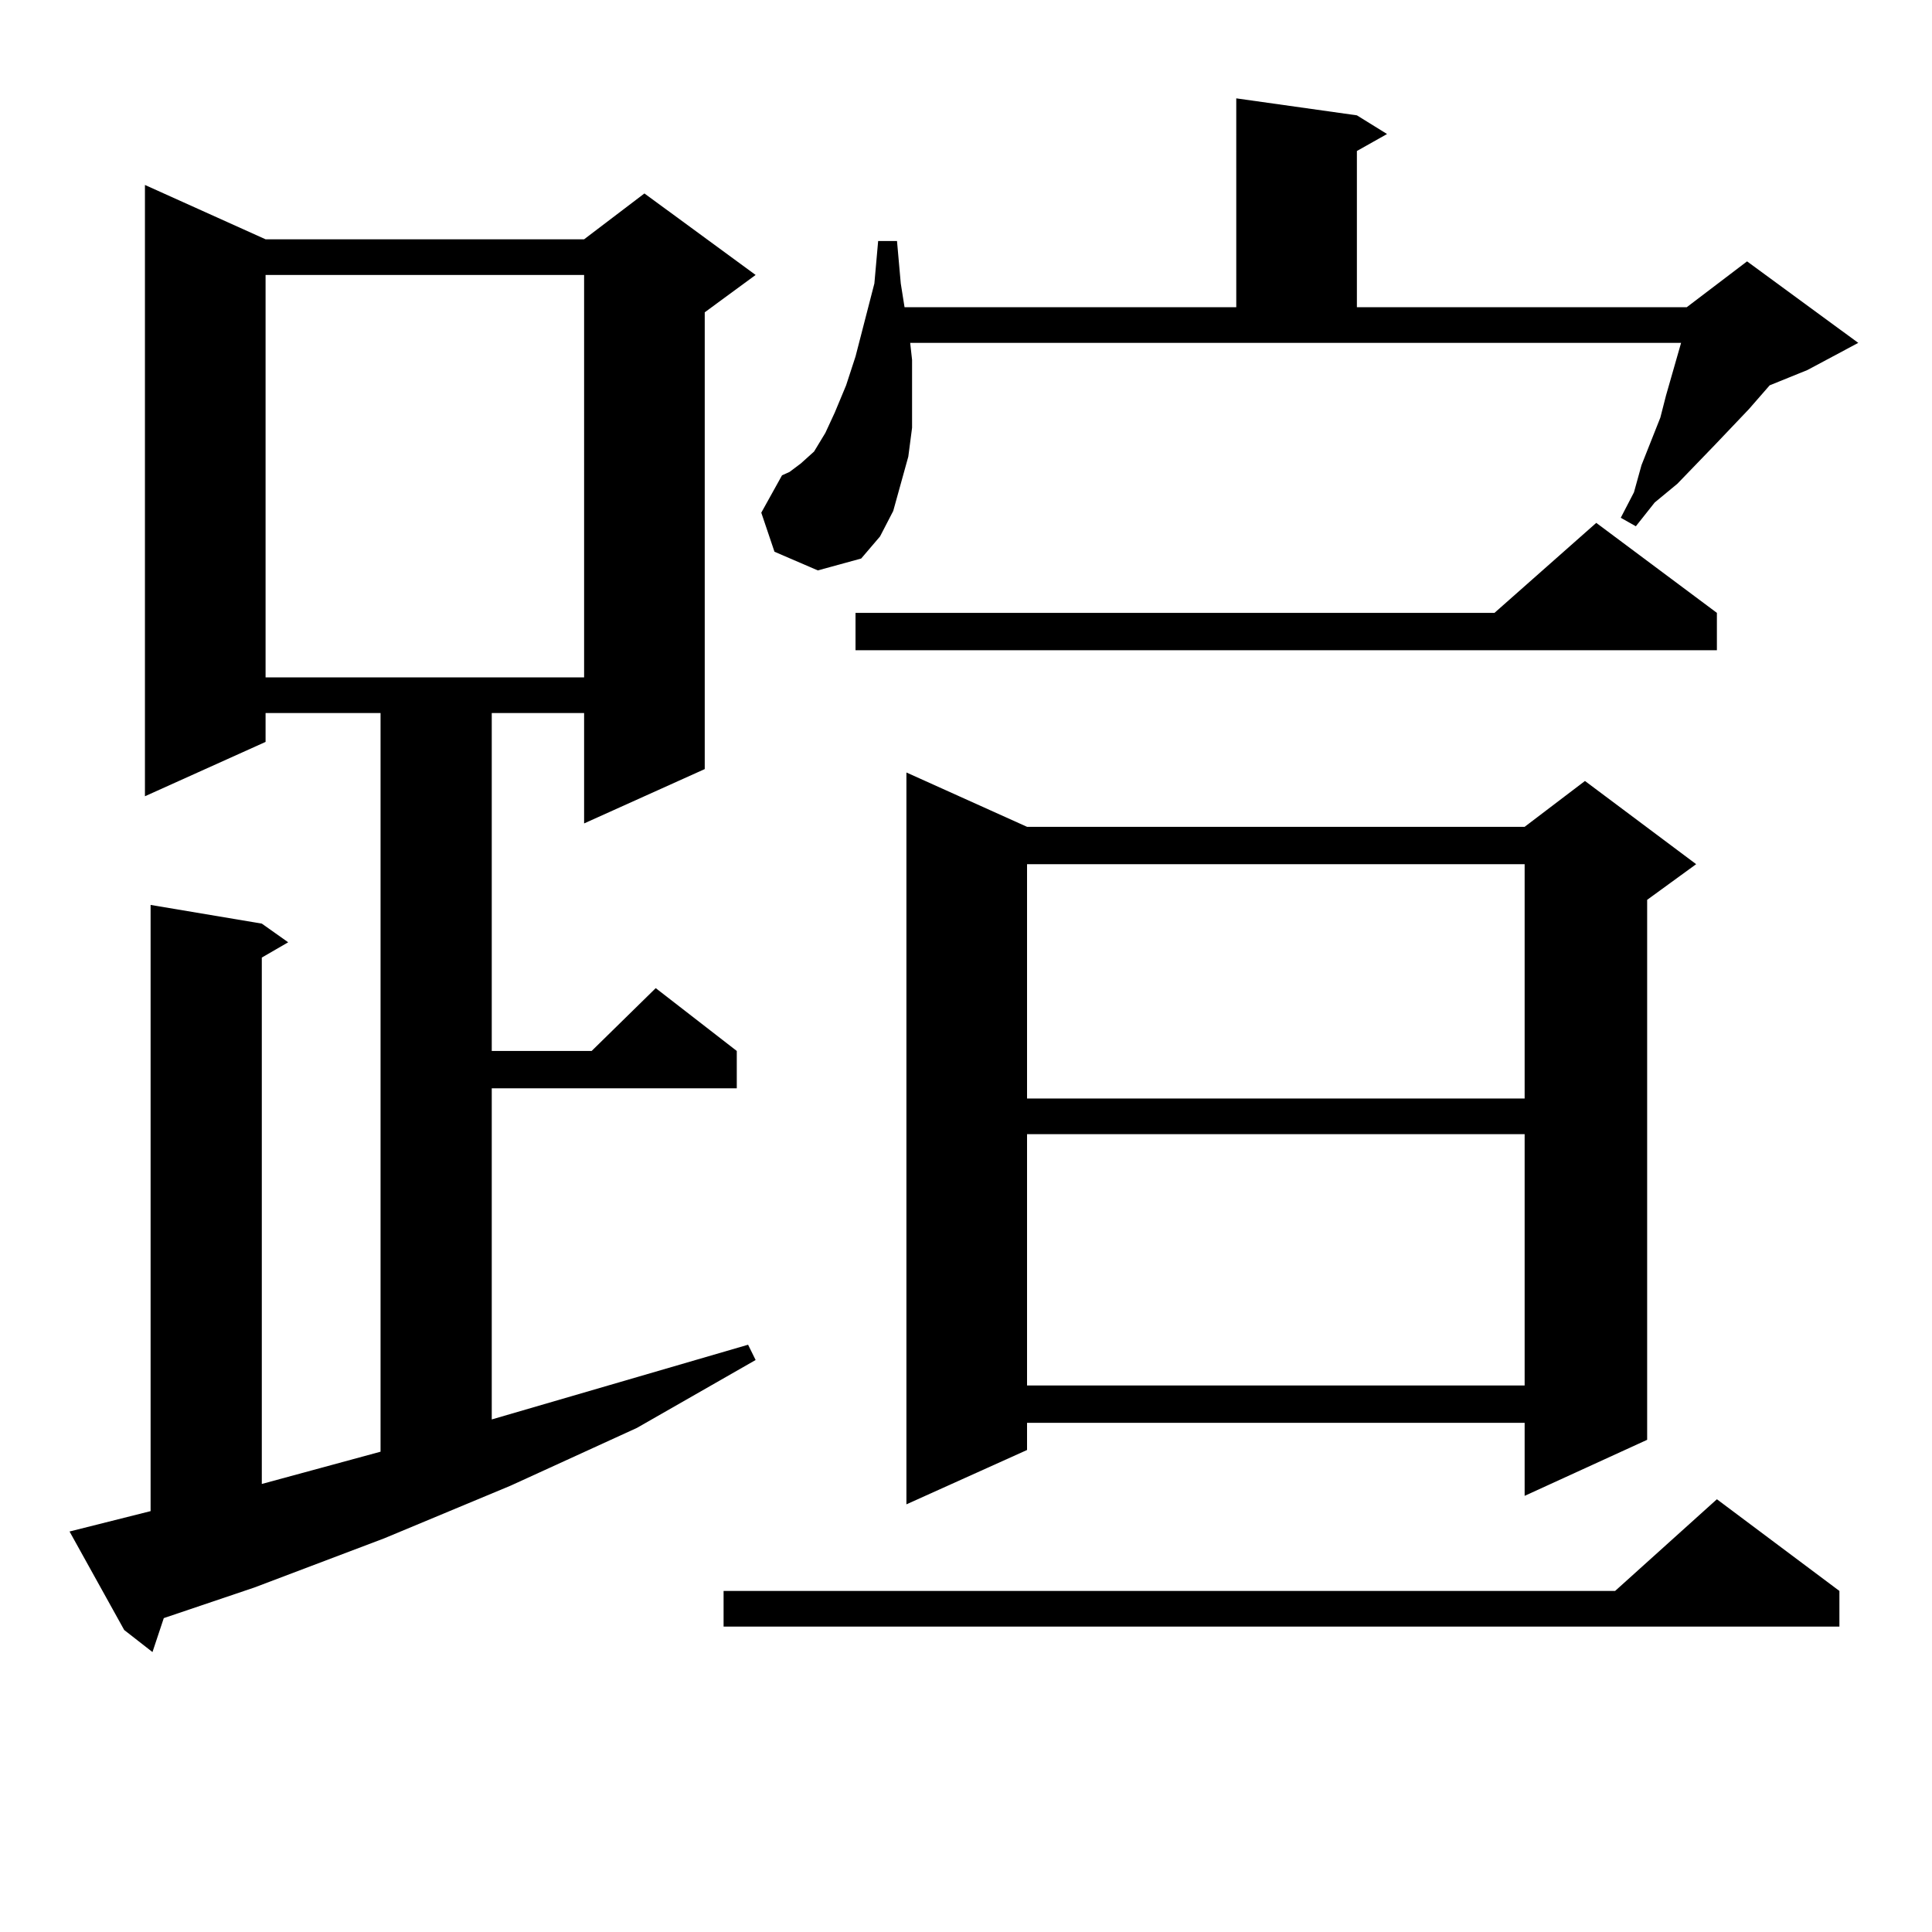
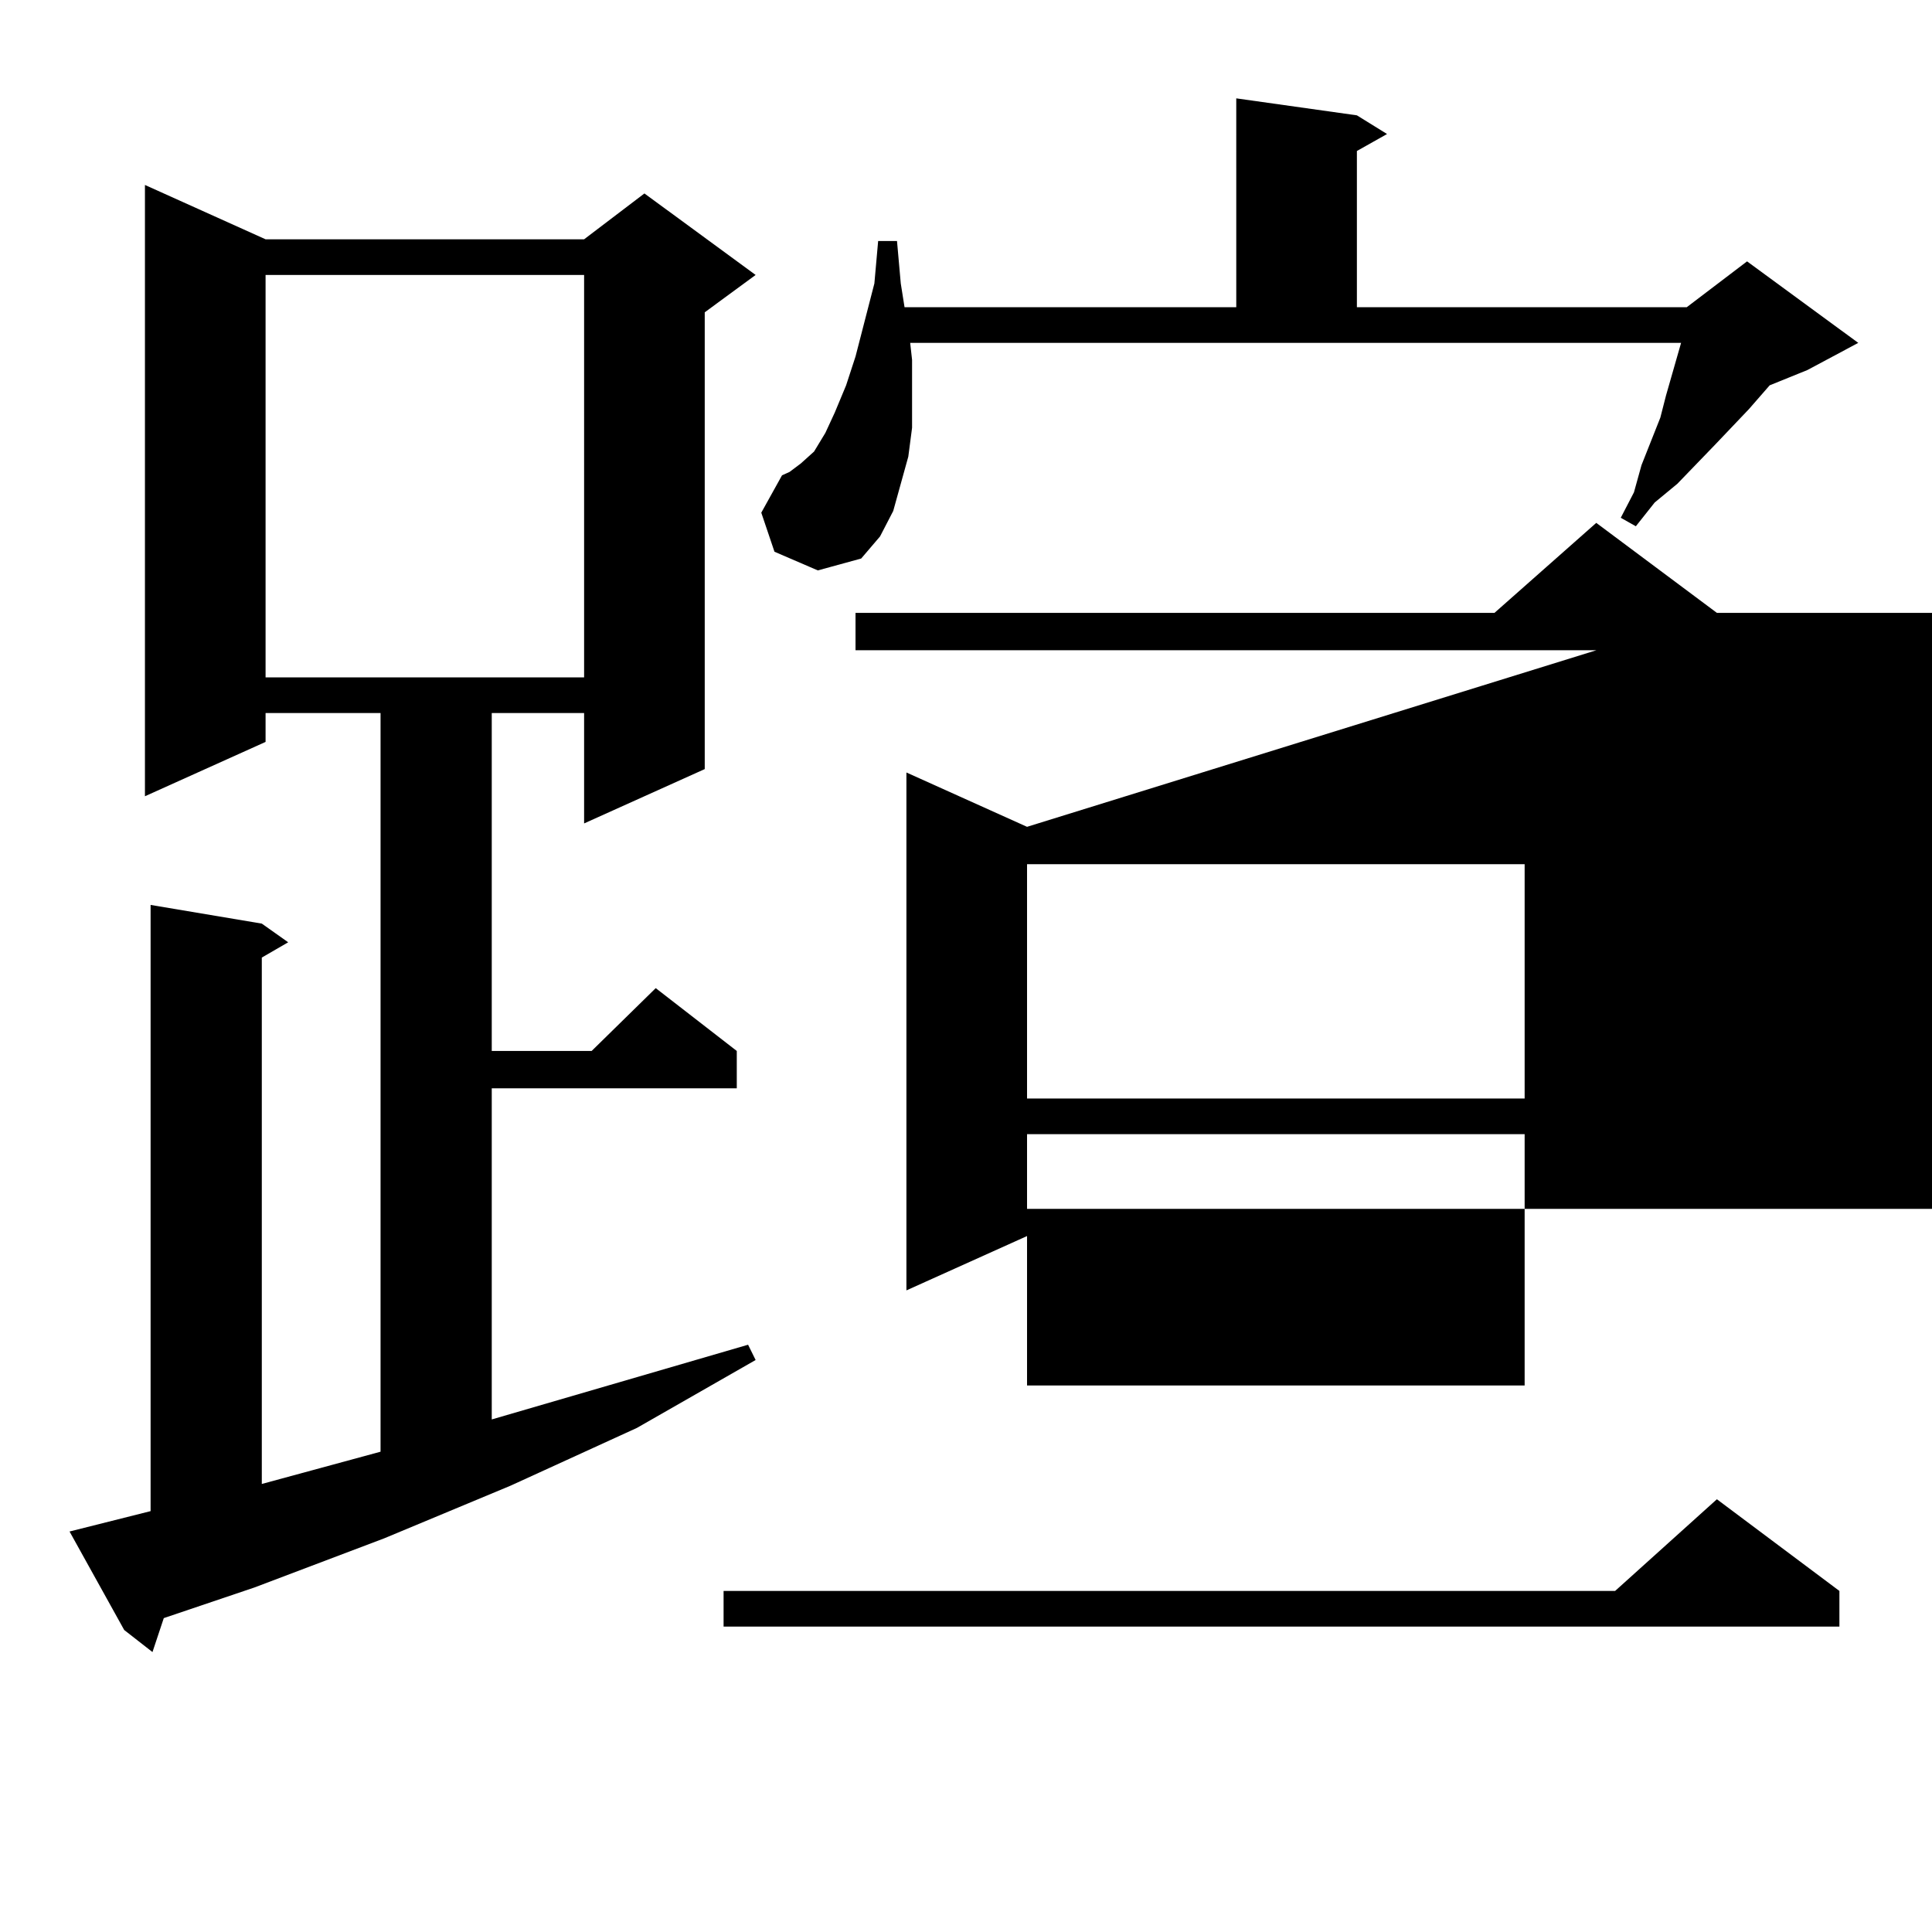
<svg xmlns="http://www.w3.org/2000/svg" version="1.1" id="图层_1" x="0px" y="0px" width="1000px" height="1000px" viewBox="0 0 1000 1000" enable-background="new 0 0 1000 1000" xml:space="preserve">
-   <path d="M35.999,792.707l41.95-10.547v-313.77l57.56,9.668l13.658,9.668l-13.658,7.91v272.461l61.462-16.699V369.074H137.46v14.941  l-62.438,28.125V95.734l62.438,28.125h164.874l31.219-23.73l57.56,42.188l-26.341,19.336v236.426l-62.438,28.125v-57.129H254.53  v174.902h51.706l33.17-32.52l41.95,32.52v19.336H254.53v171.387l132.68-38.672l3.902,7.91l-61.462,35.156l-65.364,29.883  l-65.364,27.246l-67.315,25.488l-46.828,15.82l-5.854,17.578l-14.634-11.426L35.999,792.707z M137.46,142.316v208.301h164.874  V142.316H137.46z M952.074,823.469v18.457H374.527v-18.457h461.452l52.682-47.461L952.074,823.469z M400.868,285.578l-6.829-20.215  l10.731-19.336l3.902-1.758l5.854-4.395l6.829-6.152l5.854-9.668l4.878-10.547l5.854-14.063l4.878-14.941l9.756-37.793l1.951-21.973  h9.756l1.951,21.973l1.951,12.305h171.703V50.91l62.438,8.789l15.609,9.668l-15.609,8.789v80.859h170.728l31.219-23.73l57.56,42.188  l-26.341,14.063l-19.512,7.91l-10.731,12.305l-17.561,18.457l-19.512,20.215l-11.707,9.668l-9.756,12.305L838.906,268l6.829-13.184  l3.902-14.063l9.756-24.609l2.927-11.426l7.805-27.246H471.11l0.976,8.789v18.457v16.699l-1.951,14.941l-3.902,14.063l-3.902,14.063  l-6.829,13.184l-9.756,11.426l-22.438,6.152L400.868,285.578z M888.661,317.219v19.336H442.818v-19.336h330.724l52.682-46.582  L888.661,317.219z M531.597,427.961h257.555l31.219-23.73l57.56,43.066l-25.365,18.457v279.492l-63.413,29.004v-37.793H531.597  v14.063l-62.438,28.125V399.836L531.597,427.961z M531.597,447.297v121.289h257.555V447.297H531.597z M531.597,587.043v130.078  h257.555V587.043H531.597z" />
+   <path d="M35.999,792.707l41.95-10.547v-313.77l57.56,9.668l13.658,9.668l-13.658,7.91v272.461l61.462-16.699V369.074H137.46v14.941  l-62.438,28.125V95.734l62.438,28.125h164.874l31.219-23.73l57.56,42.188l-26.341,19.336v236.426l-62.438,28.125v-57.129H254.53  v174.902h51.706l33.17-32.52l41.95,32.52v19.336H254.53v171.387l132.68-38.672l3.902,7.91l-61.462,35.156l-65.364,29.883  l-65.364,27.246l-67.315,25.488l-46.828,15.82l-5.854,17.578l-14.634-11.426L35.999,792.707z M137.46,142.316v208.301h164.874  V142.316H137.46z M952.074,823.469v18.457H374.527v-18.457h461.452l52.682-47.461L952.074,823.469z M400.868,285.578l-6.829-20.215  l10.731-19.336l3.902-1.758l5.854-4.395l6.829-6.152l5.854-9.668l4.878-10.547l5.854-14.063l4.878-14.941l9.756-37.793l1.951-21.973  h9.756l1.951,21.973l1.951,12.305h171.703V50.91l62.438,8.789l15.609,9.668l-15.609,8.789v80.859h170.728l31.219-23.73l57.56,42.188  l-26.341,14.063l-19.512,7.91l-10.731,12.305l-17.561,18.457l-19.512,20.215l-11.707,9.668l-9.756,12.305L838.906,268l6.829-13.184  l3.902-14.063l9.756-24.609l2.927-11.426l7.805-27.246H471.11l0.976,8.789v18.457v16.699l-1.951,14.941l-3.902,14.063l-3.902,14.063  l-6.829,13.184l-9.756,11.426l-22.438,6.152L400.868,285.578z M888.661,317.219v19.336H442.818v-19.336h330.724l52.682-46.582  L888.661,317.219z h257.555l31.219-23.73l57.56,43.066l-25.365,18.457v279.492l-63.413,29.004v-37.793H531.597  v14.063l-62.438,28.125V399.836L531.597,427.961z M531.597,447.297v121.289h257.555V447.297H531.597z M531.597,587.043v130.078  h257.555V587.043H531.597z" />
</svg>